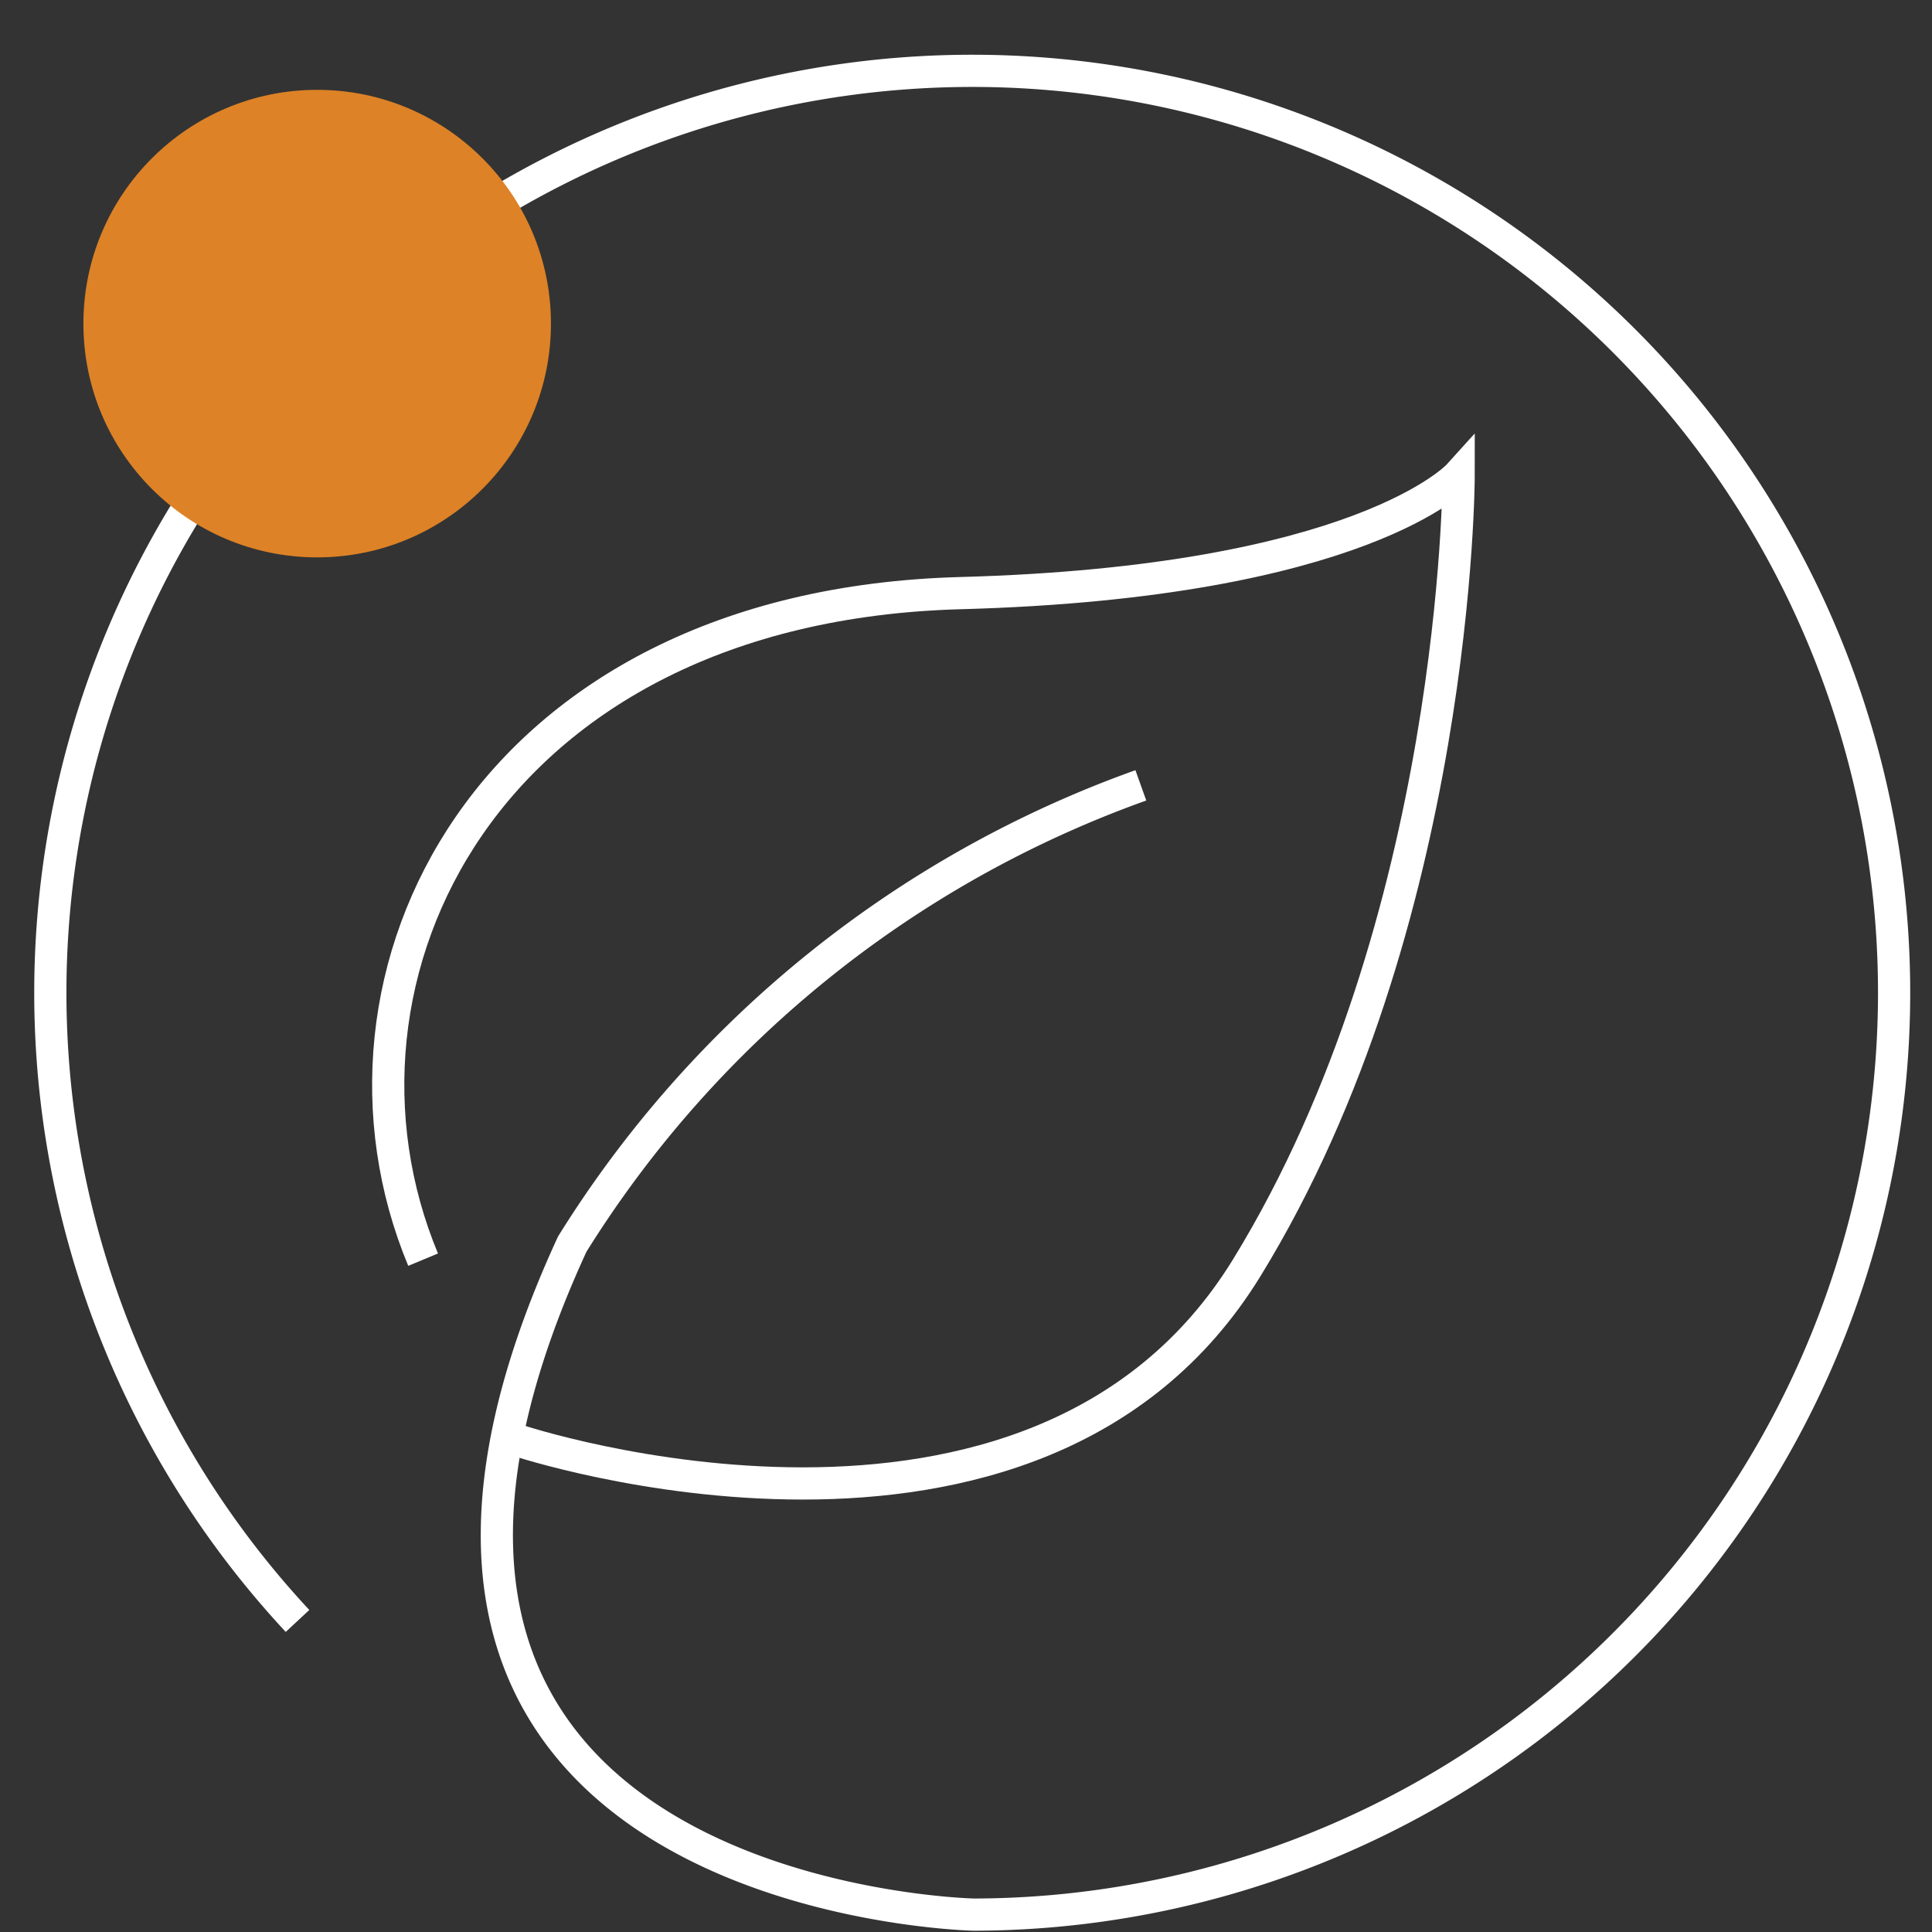
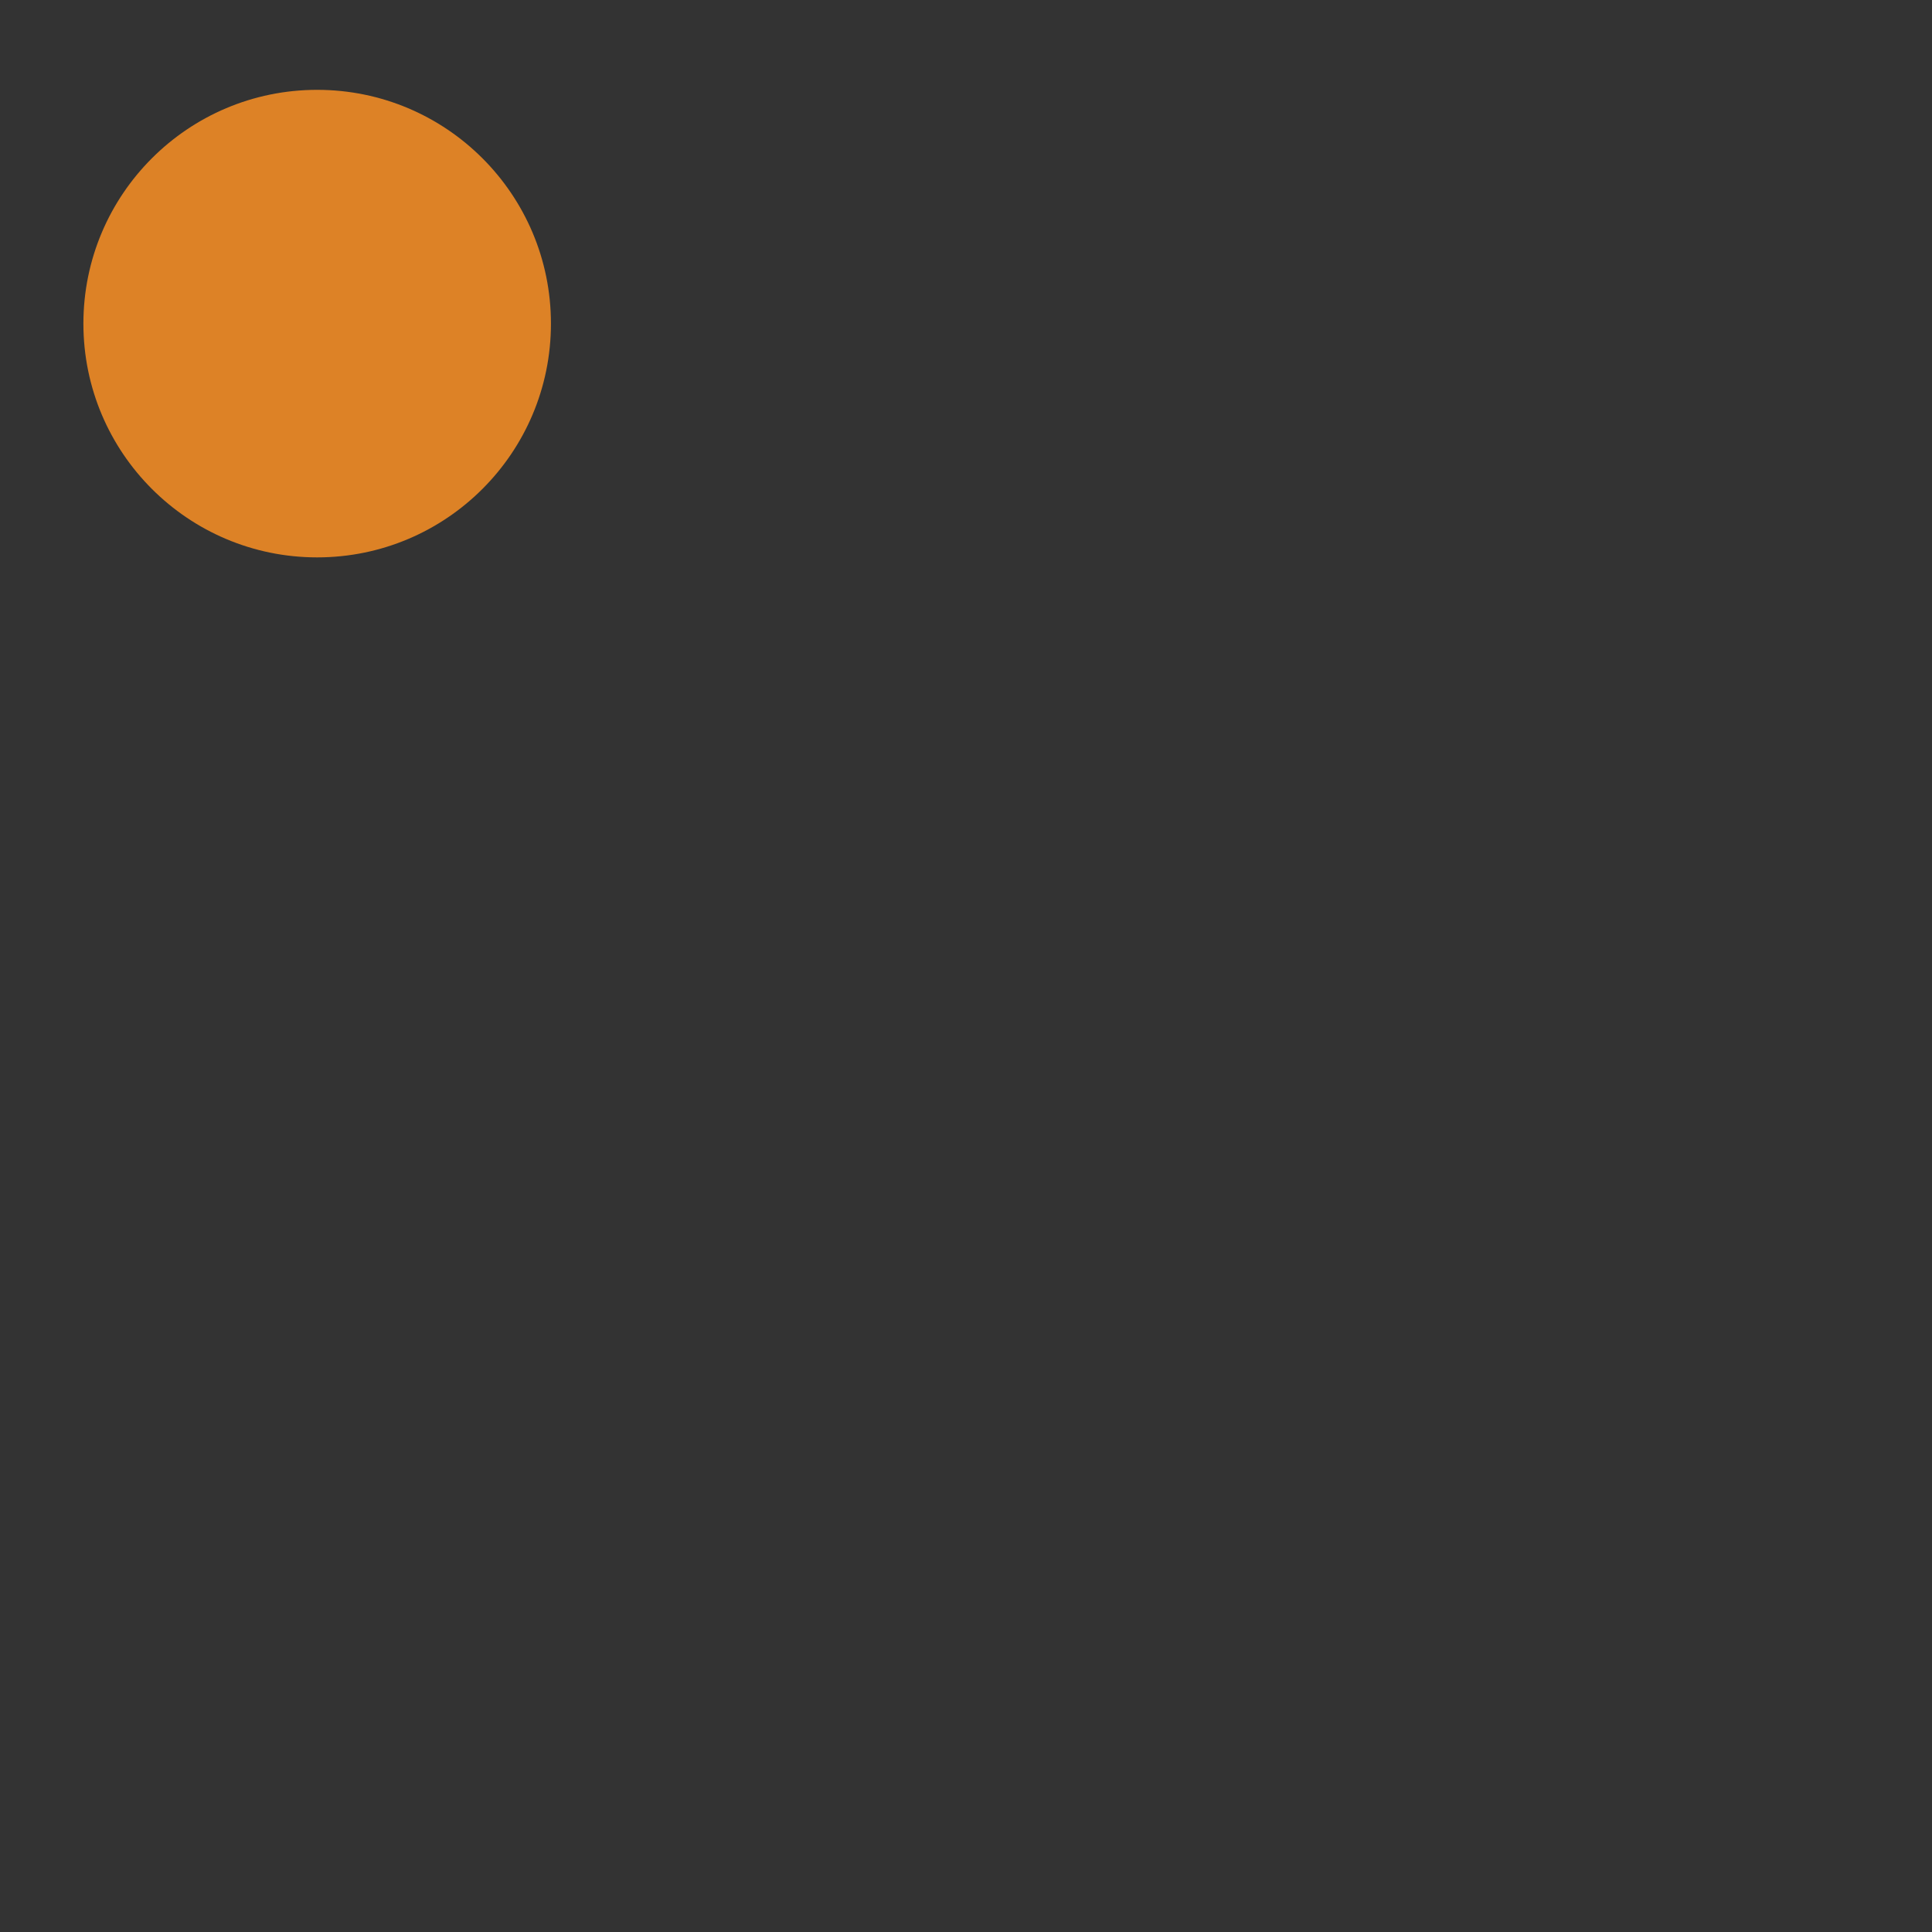
<svg xmlns="http://www.w3.org/2000/svg" id="Layer_2" data-name="Layer 2" viewBox="0 0 60 60">
  <rect x="0" y="0" width="60" height="60" fill="#333333" stroke="none" />
  <defs>
    <style>.cls-1{fill:none;stroke:#fff;stroke-miterlimit:10;}.cls-2{fill:#dd8226;}</style>
  </defs>
-   <path class="cls-1" d="M9.24,50.34a28.63,28.63,0,1,1,21,9.12S8.39,59,17.77,38.64A34.45,34.45,0,0,1,35.43,24.39" />
-   <path class="cls-1" d="M16.07,44.73s16.07,5.36,22.65-5.36S45.3,14.76,45.3,14.76s-3,3.32-15.47,3.66c-14.77.4-20.34,11.93-16.69,20.7" />
  <circle class="cls-2" cx="9.85" cy="10.05" r="7.26" />
</svg>